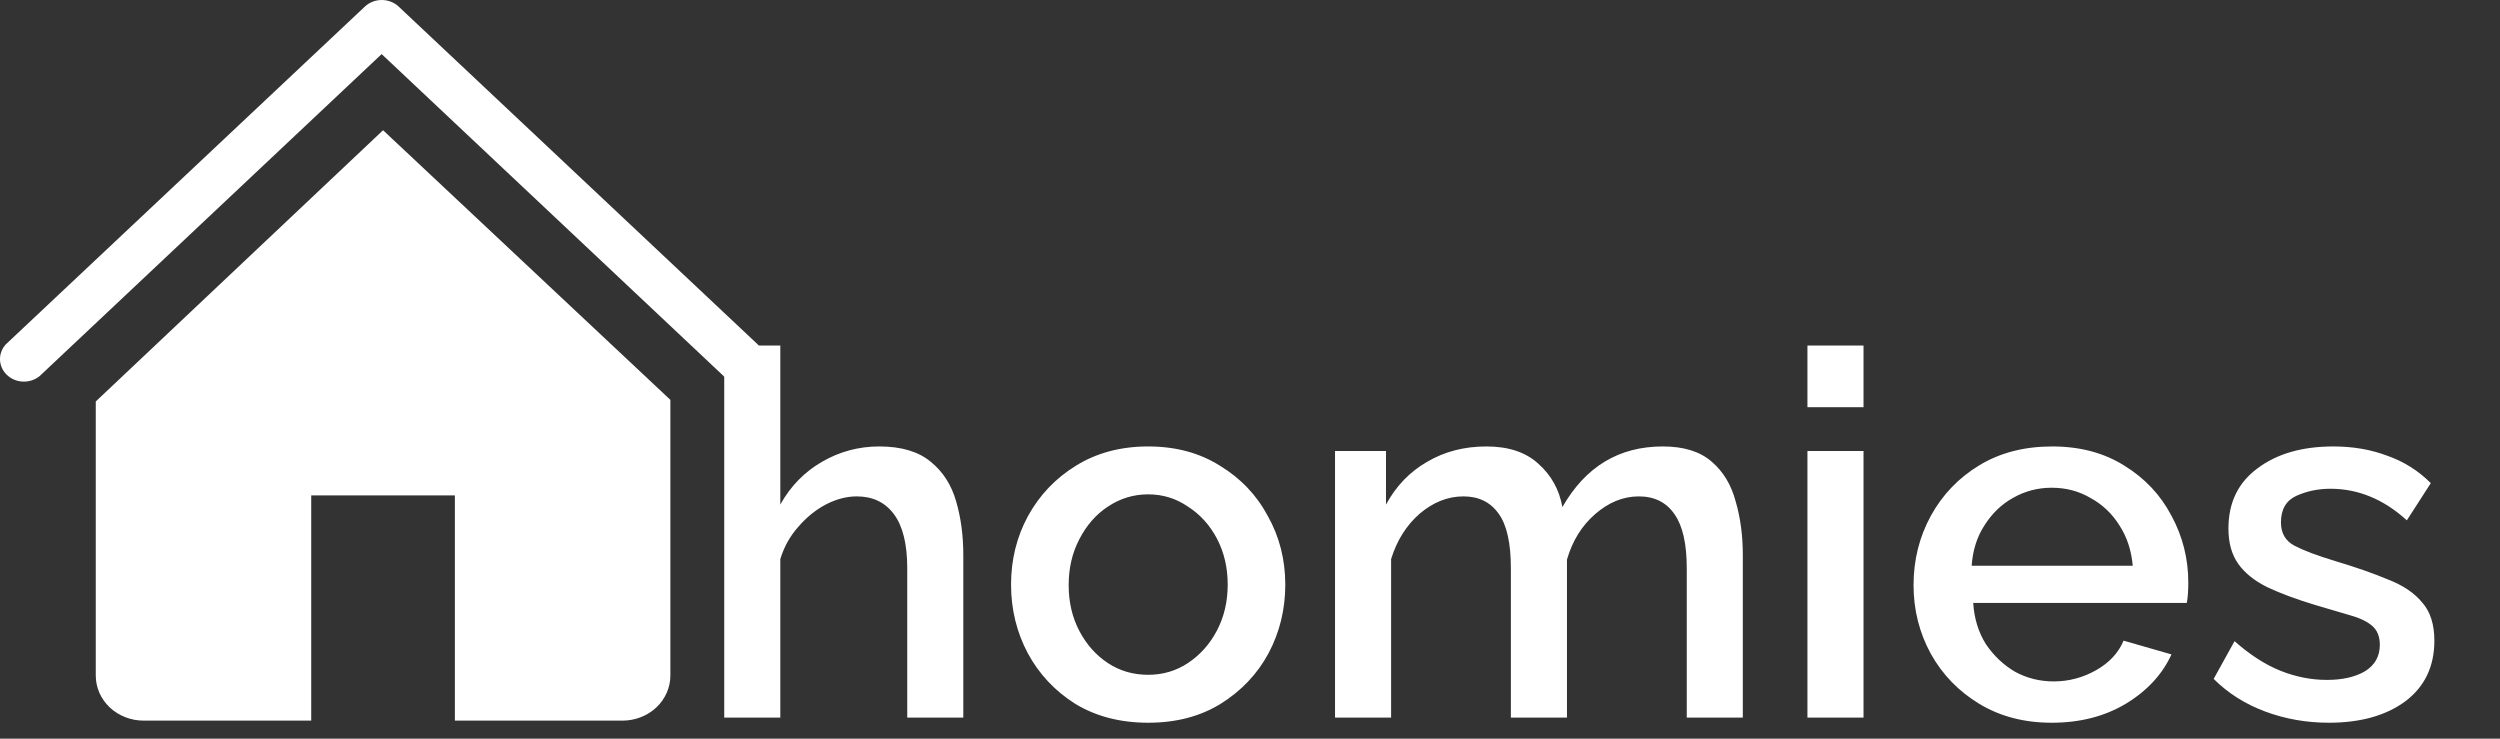
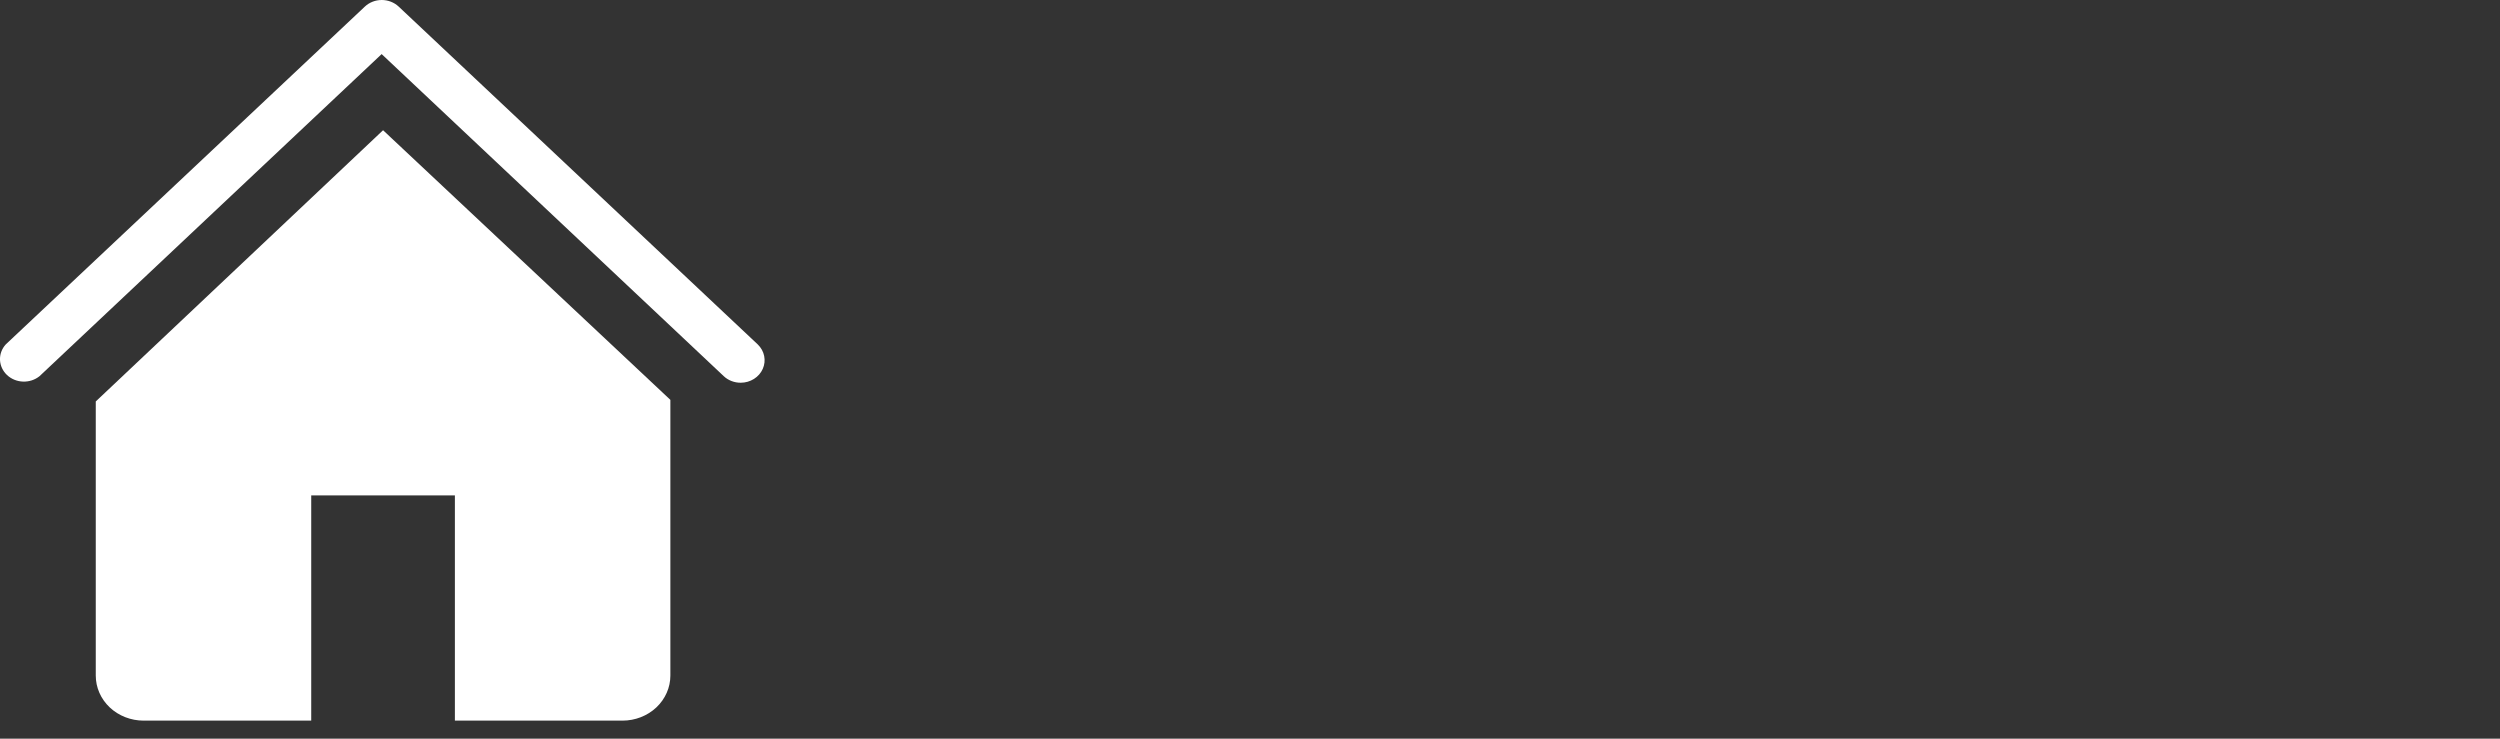
<svg xmlns="http://www.w3.org/2000/svg" width="88" height="26" viewBox="0 0 88 26" fill="none">
  <rect x="0" y="0" width="88" height="26" fill="#333333" stroke="none" />
-   <path d="M33.908 25.26H31.935V20.003C31.935 19.154 31.779 18.52 31.468 18.101C31.157 17.682 30.72 17.473 30.158 17.473C29.799 17.473 29.434 17.569 29.064 17.76C28.705 17.951 28.382 18.215 28.095 18.55C27.808 18.873 27.598 19.249 27.467 19.68V25.26H25.493V12.162H27.467V17.76C27.826 17.114 28.316 16.612 28.938 16.253C29.56 15.894 30.23 15.715 30.948 15.715C31.725 15.715 32.329 15.894 32.76 16.253C33.191 16.6 33.49 17.066 33.657 17.652C33.825 18.227 33.908 18.855 33.908 19.537V25.26ZM40.416 25.44C39.435 25.44 38.58 25.218 37.85 24.776C37.132 24.321 36.576 23.729 36.181 22.999C35.787 22.258 35.589 21.45 35.589 20.577C35.589 19.704 35.787 18.902 36.181 18.173C36.588 17.431 37.15 16.839 37.868 16.396C38.598 15.942 39.447 15.715 40.416 15.715C41.385 15.715 42.228 15.942 42.946 16.396C43.675 16.839 44.238 17.431 44.632 18.173C45.039 18.902 45.242 19.704 45.242 20.577C45.242 21.45 45.045 22.258 44.65 22.999C44.256 23.729 43.693 24.321 42.964 24.776C42.246 25.218 41.397 25.44 40.416 25.44ZM37.617 20.595C37.617 21.193 37.742 21.732 37.993 22.21C38.245 22.688 38.58 23.065 38.998 23.34C39.417 23.616 39.889 23.753 40.416 23.753C40.93 23.753 41.397 23.616 41.815 23.34C42.246 23.053 42.587 22.671 42.838 22.192C43.089 21.713 43.215 21.175 43.215 20.577C43.215 19.979 43.089 19.441 42.838 18.962C42.587 18.484 42.246 18.107 41.815 17.832C41.397 17.545 40.93 17.401 40.416 17.401C39.901 17.401 39.429 17.545 38.998 17.832C38.58 18.107 38.245 18.49 37.993 18.98C37.742 19.459 37.617 19.997 37.617 20.595ZM61.347 25.26H59.374V20.003C59.374 19.142 59.23 18.508 58.943 18.101C58.656 17.682 58.237 17.473 57.687 17.473C57.137 17.473 56.622 17.682 56.144 18.101C55.677 18.508 55.348 19.04 55.157 19.698V25.26H53.183V20.003C53.183 19.118 53.04 18.478 52.753 18.083C52.466 17.676 52.053 17.473 51.515 17.473C50.964 17.473 50.45 17.676 49.971 18.083C49.505 18.49 49.17 19.022 48.967 19.68V25.26H46.993V15.876H48.787V17.76C49.146 17.102 49.631 16.6 50.241 16.253C50.851 15.894 51.544 15.715 52.322 15.715C53.1 15.715 53.71 15.918 54.152 16.325C54.607 16.731 54.888 17.24 54.996 17.85C55.809 16.426 56.987 15.715 58.53 15.715C59.272 15.715 59.846 15.894 60.253 16.253C60.66 16.6 60.941 17.066 61.096 17.652C61.264 18.227 61.347 18.855 61.347 19.537V25.26ZM63.622 14.333V12.162H65.596V14.333H63.622ZM63.622 25.26V15.876H65.596V25.26H63.622ZM72.22 25.44C71.251 25.44 70.402 25.218 69.672 24.776C68.942 24.333 68.374 23.747 67.967 23.017C67.561 22.276 67.357 21.468 67.357 20.595C67.357 19.71 67.561 18.896 67.967 18.155C68.374 17.413 68.942 16.821 69.672 16.378C70.402 15.936 71.257 15.715 72.238 15.715C73.219 15.715 74.068 15.942 74.786 16.396C75.503 16.839 76.054 17.425 76.436 18.155C76.831 18.884 77.028 19.668 77.028 20.505C77.028 20.804 77.01 21.044 76.975 21.223H69.457C69.492 21.773 69.642 22.258 69.905 22.677C70.18 23.083 70.521 23.406 70.928 23.645C71.347 23.873 71.801 23.986 72.291 23.986C72.818 23.986 73.314 23.855 73.781 23.592C74.247 23.328 74.57 22.982 74.75 22.551L76.436 23.035C76.113 23.741 75.575 24.321 74.822 24.776C74.08 25.218 73.213 25.44 72.22 25.44ZM69.403 19.913H75.073C75.025 19.375 74.869 18.902 74.606 18.496C74.343 18.077 74.002 17.754 73.583 17.527C73.177 17.288 72.722 17.168 72.22 17.168C71.729 17.168 71.275 17.288 70.856 17.527C70.449 17.754 70.115 18.077 69.851 18.496C69.588 18.902 69.439 19.375 69.403 19.913ZM81.976 25.44C81.186 25.44 80.439 25.308 79.733 25.045C79.027 24.782 78.423 24.399 77.921 23.897L78.656 22.569C79.195 23.047 79.733 23.394 80.271 23.61C80.809 23.825 81.354 23.933 81.904 23.933C82.454 23.933 82.903 23.831 83.25 23.627C83.597 23.412 83.77 23.101 83.77 22.694C83.77 22.407 83.68 22.186 83.501 22.03C83.322 21.875 83.058 21.749 82.712 21.654C82.376 21.558 81.97 21.438 81.491 21.295C80.822 21.091 80.259 20.882 79.805 20.667C79.35 20.44 79.009 20.165 78.782 19.841C78.555 19.518 78.441 19.106 78.441 18.603C78.441 17.694 78.782 16.989 79.464 16.486C80.146 15.972 81.037 15.715 82.137 15.715C82.819 15.715 83.447 15.822 84.021 16.038C84.607 16.241 85.122 16.564 85.564 17.006L84.721 18.316C83.908 17.575 83.01 17.204 82.03 17.204C81.599 17.204 81.198 17.288 80.828 17.455C80.469 17.623 80.289 17.934 80.289 18.388C80.289 18.771 80.451 19.046 80.774 19.213C81.097 19.381 81.575 19.56 82.209 19.752C82.927 19.967 83.543 20.182 84.057 20.398C84.584 20.601 84.984 20.87 85.259 21.205C85.546 21.528 85.69 21.977 85.69 22.551C85.69 23.46 85.349 24.172 84.667 24.686C83.985 25.189 83.088 25.44 81.976 25.44Z" fill="white" />
  <path d="M26.075 13.472C25.964 13.473 25.854 13.453 25.751 13.413C25.649 13.374 25.555 13.316 25.477 13.242L13.434 1.904L1.391 13.242C1.229 13.372 1.022 13.44 0.81 13.432C0.598 13.425 0.397 13.342 0.247 13.201C0.097 13.059 0.009 12.87 0 12.671C-0.008 12.471 0.064 12.276 0.202 12.124L12.844 0.231C13.002 0.083 13.215 0 13.438 0C13.66 0 13.874 0.083 14.032 0.231L26.673 12.124C26.789 12.236 26.868 12.377 26.899 12.53C26.93 12.683 26.913 12.841 26.849 12.985C26.785 13.129 26.678 13.252 26.54 13.338C26.402 13.425 26.241 13.472 26.075 13.472Z" fill="white" />
  <path d="M13.484 4.584L3.371 14.131V23.78C3.371 24.201 3.548 24.604 3.864 24.902C4.18 25.199 4.609 25.366 5.056 25.366H10.955V17.437H16.012V25.366H21.911C22.358 25.366 22.787 25.199 23.103 24.902C23.419 24.604 23.597 24.201 23.597 23.78V14.075L13.484 4.584Z" fill="white" />
</svg>